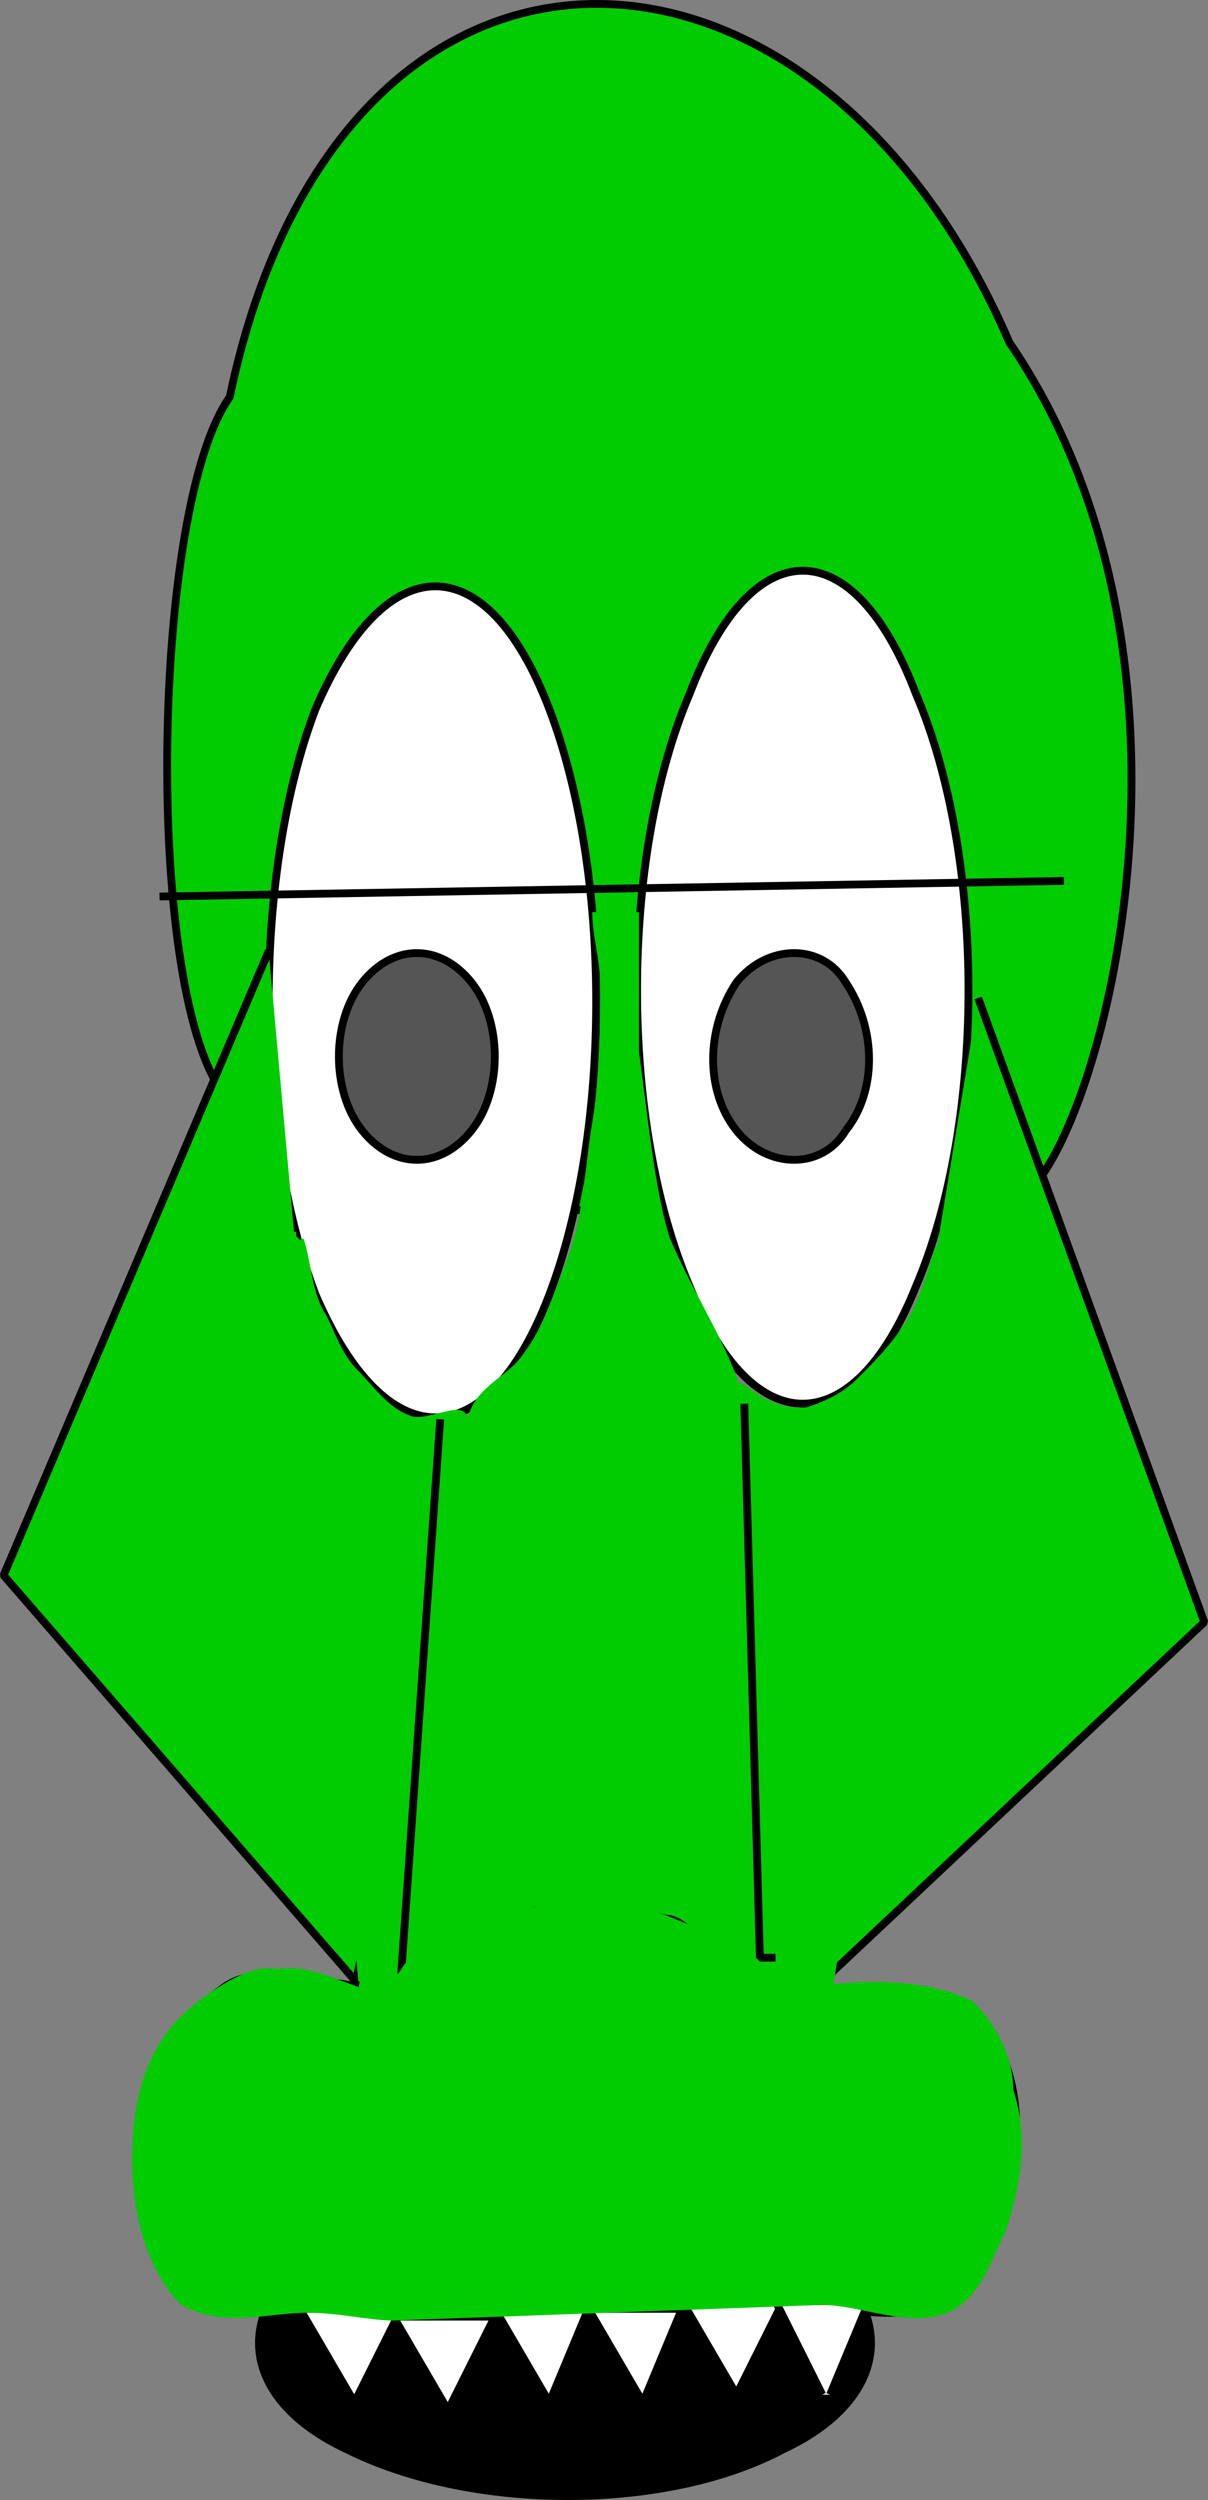
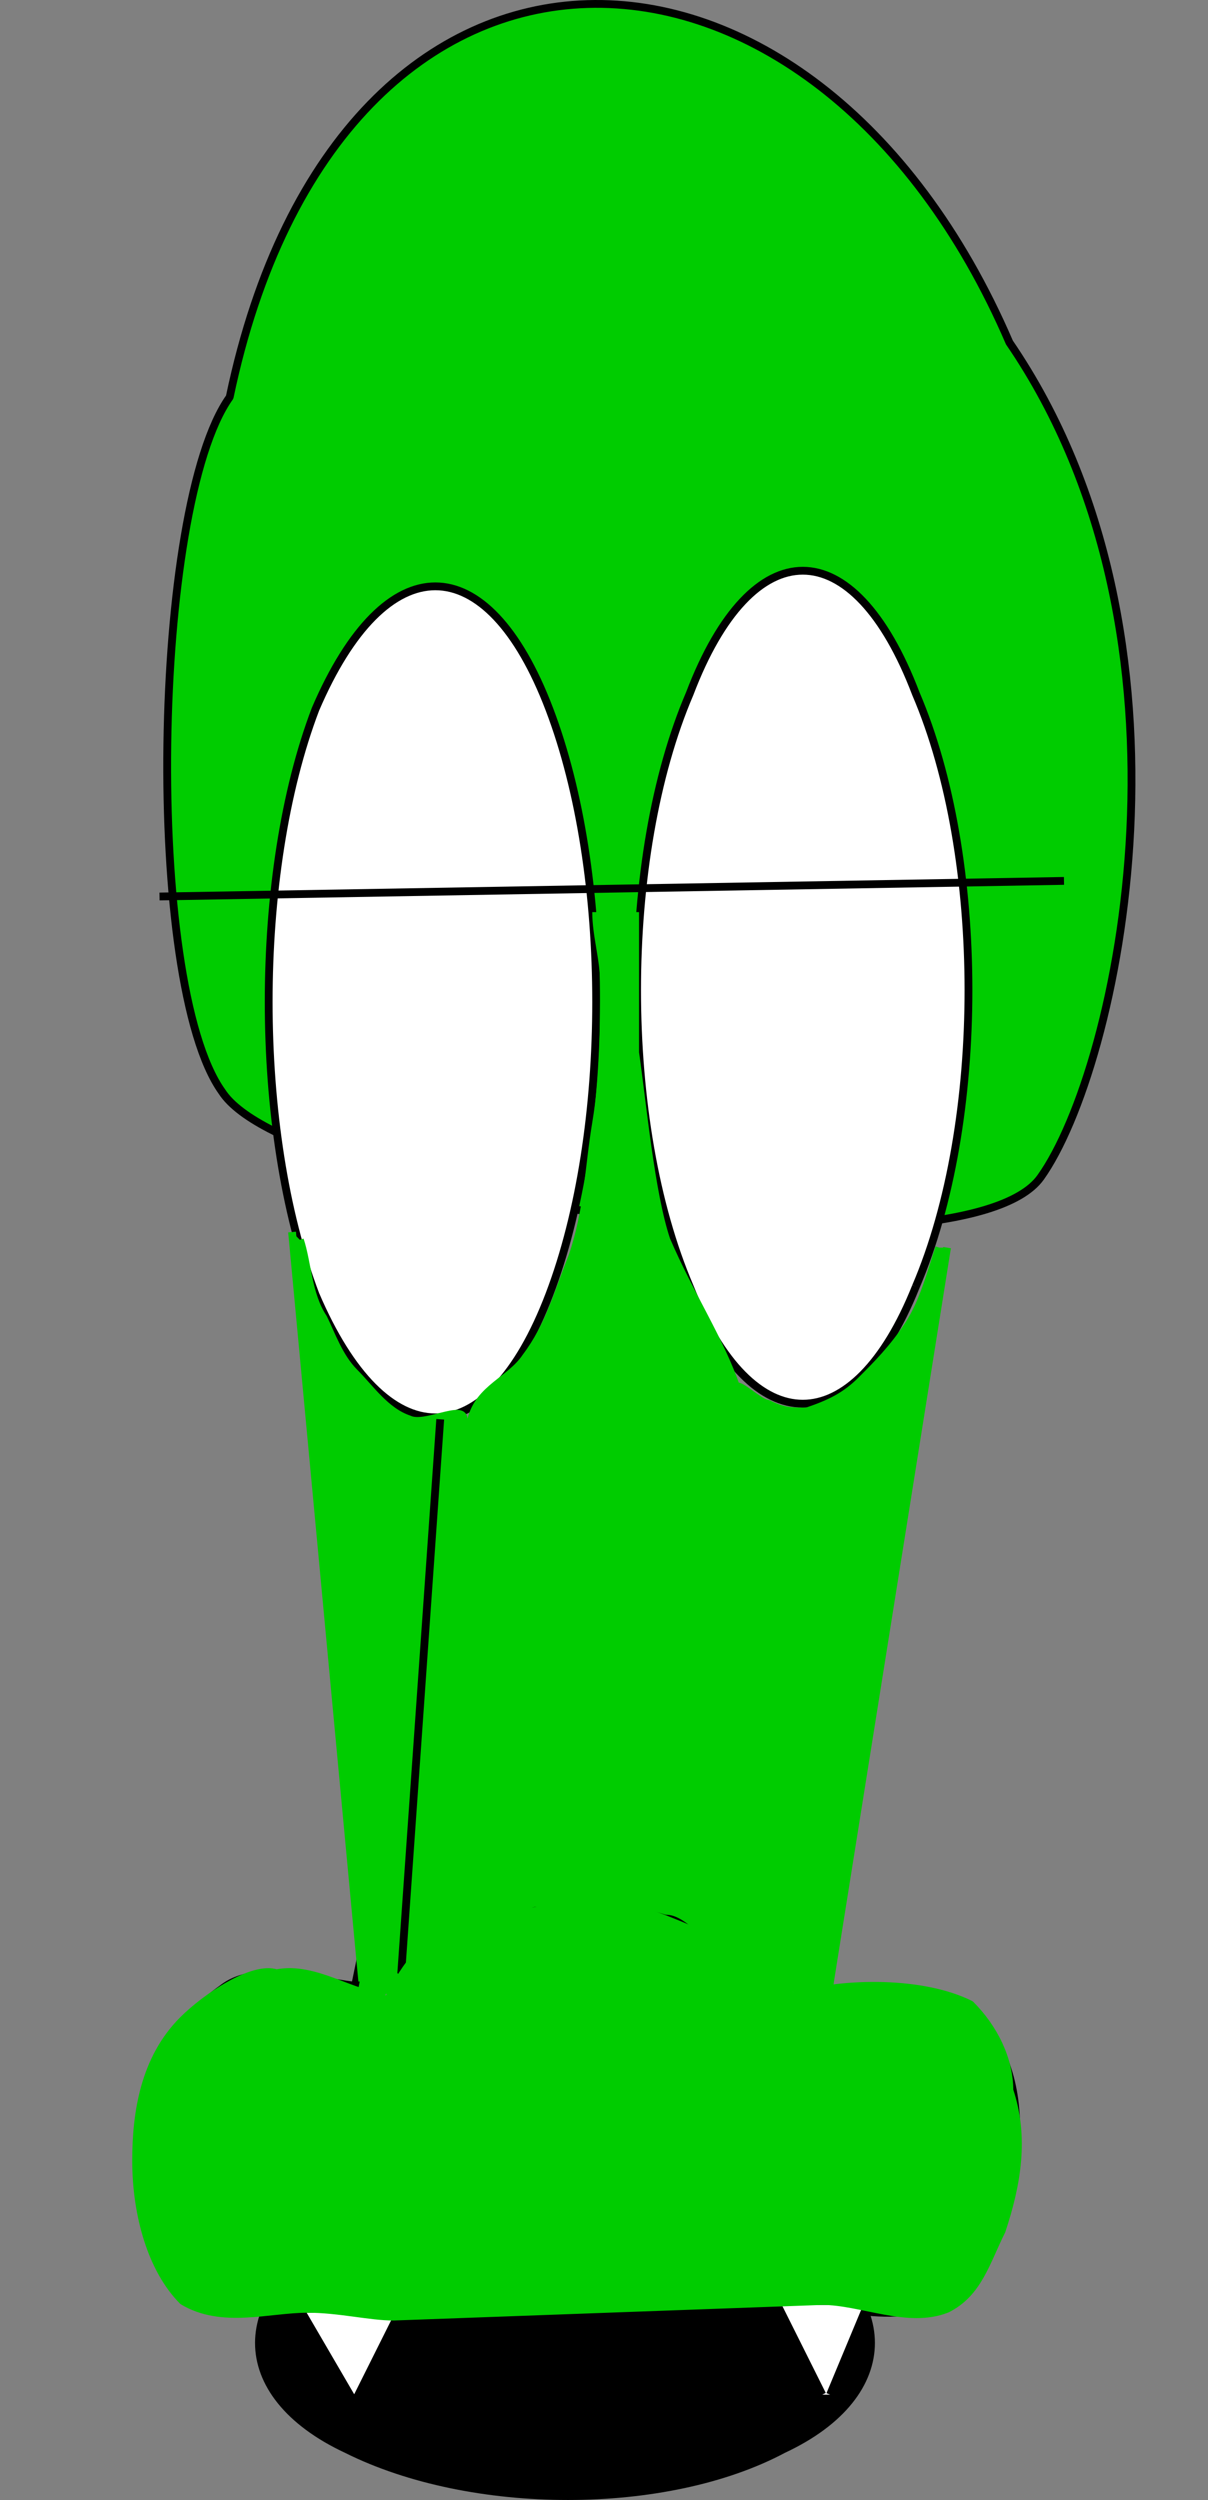
<svg xmlns="http://www.w3.org/2000/svg" width="154.93" height="320.414" version="1.2">
  <rect width="100%" height="100%" fill="#808080" stroke="none" />
  <g fill="none" fill-rule="evenodd" stroke="#000" stroke-linejoin="bevel" font-family="'Sans Serif'" font-size="12.5" font-weight="400">
    <path fill="#000" d="M100.46 313.894c-15 8-40 8-56 0-15-7-15-20 0-28 16-7 41-7 56 0 15 8 15 21 0 28" vector-effect="non-scaling-stroke" />
    <path fill="#0c0" d="M133.46 150.894c-10 14-96 3-105-11-10-14-9-75 1-89 14-67 75-65 100-7 26 38 14 93 4 107" vector-effect="non-scaling-stroke" />
    <path fill="#fff" d="M70.46 165.894c-8 21-21 21-30 0-8-21-8-54 0-75 9-21 22-21 30 0s8 54 0 75m47-1c-8 20-21 20-29 0-9-21-9-55 0-76 8-21 21-21 29 0 9 21 9 55 0 76" vector-effect="non-scaling-stroke" />
    <path d="m20.46 114.894 116-2" vector-effect="non-scaling-stroke" />
-     <path fill="#555" d="M60.46 144.894c-4 5-10 5-14 0s-4-14 0-19 10-5 14 0 4 14 0 19m48 0c-3 5-10 5-14 0s-4-13 0-19c4-5 11-5 14 0 4 6 4 14 0 19" vector-effect="non-scaling-stroke" />
    <path d="M50.46 254.894c-8 0-17-4-22 0-10 7-14 23-7 32 6 9 34-1 31 9m47-1c7 0 17 4 22-1 9-8 12-25 5-34-6-9-26 0-26-8" vector-effect="non-scaling-stroke" />
-     <path fill="#0c0" d="m46.46 254.894-46-53 34-80m70 133 50-47-29-80" vector-effect="non-scaling-stroke" />
    <path d="m45.46 254.894 15-73m41 78-7-80m-46 75c4-2 8-7 14-9 3-2 8-2 14-2 3 0 9 0 12 3 5 2 8 8 12 11" vector-effect="non-scaling-stroke" />
    <path fill="#0c0" stroke="#0c0" d="M38.46 158.894c1 3 1 7 3 10 1 2 2 5 4 7s4 5 7 6c2 1 7-2 7 0l-13 72-9-96m83 2c-1 3-2 7-4 10s-4 5-6 7-4 3-7 4c-2 0-3 0-5-1-1 0-4-3-4-2l7 76c0 2 5 2 5 0l15-94m-45-43c0 3 1 6 1 9 0 6 0 12-1 18s-1 11-3 17c-2 5-3 9-6 13-2 3-6 4-7 8l-14 73h2c3 1 3-3 5-5 2-1 5-2 8-4 2-1 4-1 7-2h8c3 0 6 0 9 1 2 0 4 2 6 4 2 1 3 2 4 4 2 1 3 2 4 4 0 0 2 2 2 1l-7-80c-2-6-6-12-9-19-2-6-3-17-4-24v-18" vector-effect="non-scaling-stroke" />
-     <path fill="#0c0" d="m56.46 181.894-5 71h2m42-73 2 71h2" vector-effect="non-scaling-stroke" />
+     <path fill="#0c0" d="m56.46 181.894-5 71h2h2" vector-effect="non-scaling-stroke" />
    <path fill="#000" d="M34.46 266.894c4-6 11-6 14 0 4 6 4 16 0 22-3 6-10 6-14 0s-4-16 0-22m66-2c3-6 10-6 14 0s4 16 0 22-11 6-14 0c-4-6-4-16 0-22" vector-effect="non-scaling-stroke" />
-     <path fill="#fff" d="m57.46 308.894-7-12h13l-6 12m13-1-7-12h12l-5 12m12 0-7-12h12l-5 12m12-1-7-12h13l-6 12" vector-effect="non-scaling-stroke" />
    <path fill="#fff" d="m105.46 306.894-6-12h12l-5 12m-61 1-7-12h13l-6 12" vector-effect="non-scaling-stroke" />
    <path fill="#0c0" stroke="#0c0" d="M49.46 255.894c-4 0-9-4-14-3-3-1-9 3-12 6-5 5-6 12-6 18 0 7 2 14 6 18 5 3 11 1 16 1 4 0 8 1 11 1l55-2c5 0 11 3 16 1 4-2 5-6 7-10 2-6 3-12 1-18 0-4-2-8-5-11-6-3-16-3-23-1l-1 2c-2-2-5-7-8-9-5-2-9-4-14-5-5 0-10 1-15 2-3 1-4 1-6 3-3-1-6 4-8 8" vector-effect="non-scaling-stroke" />
  </g>
</svg>